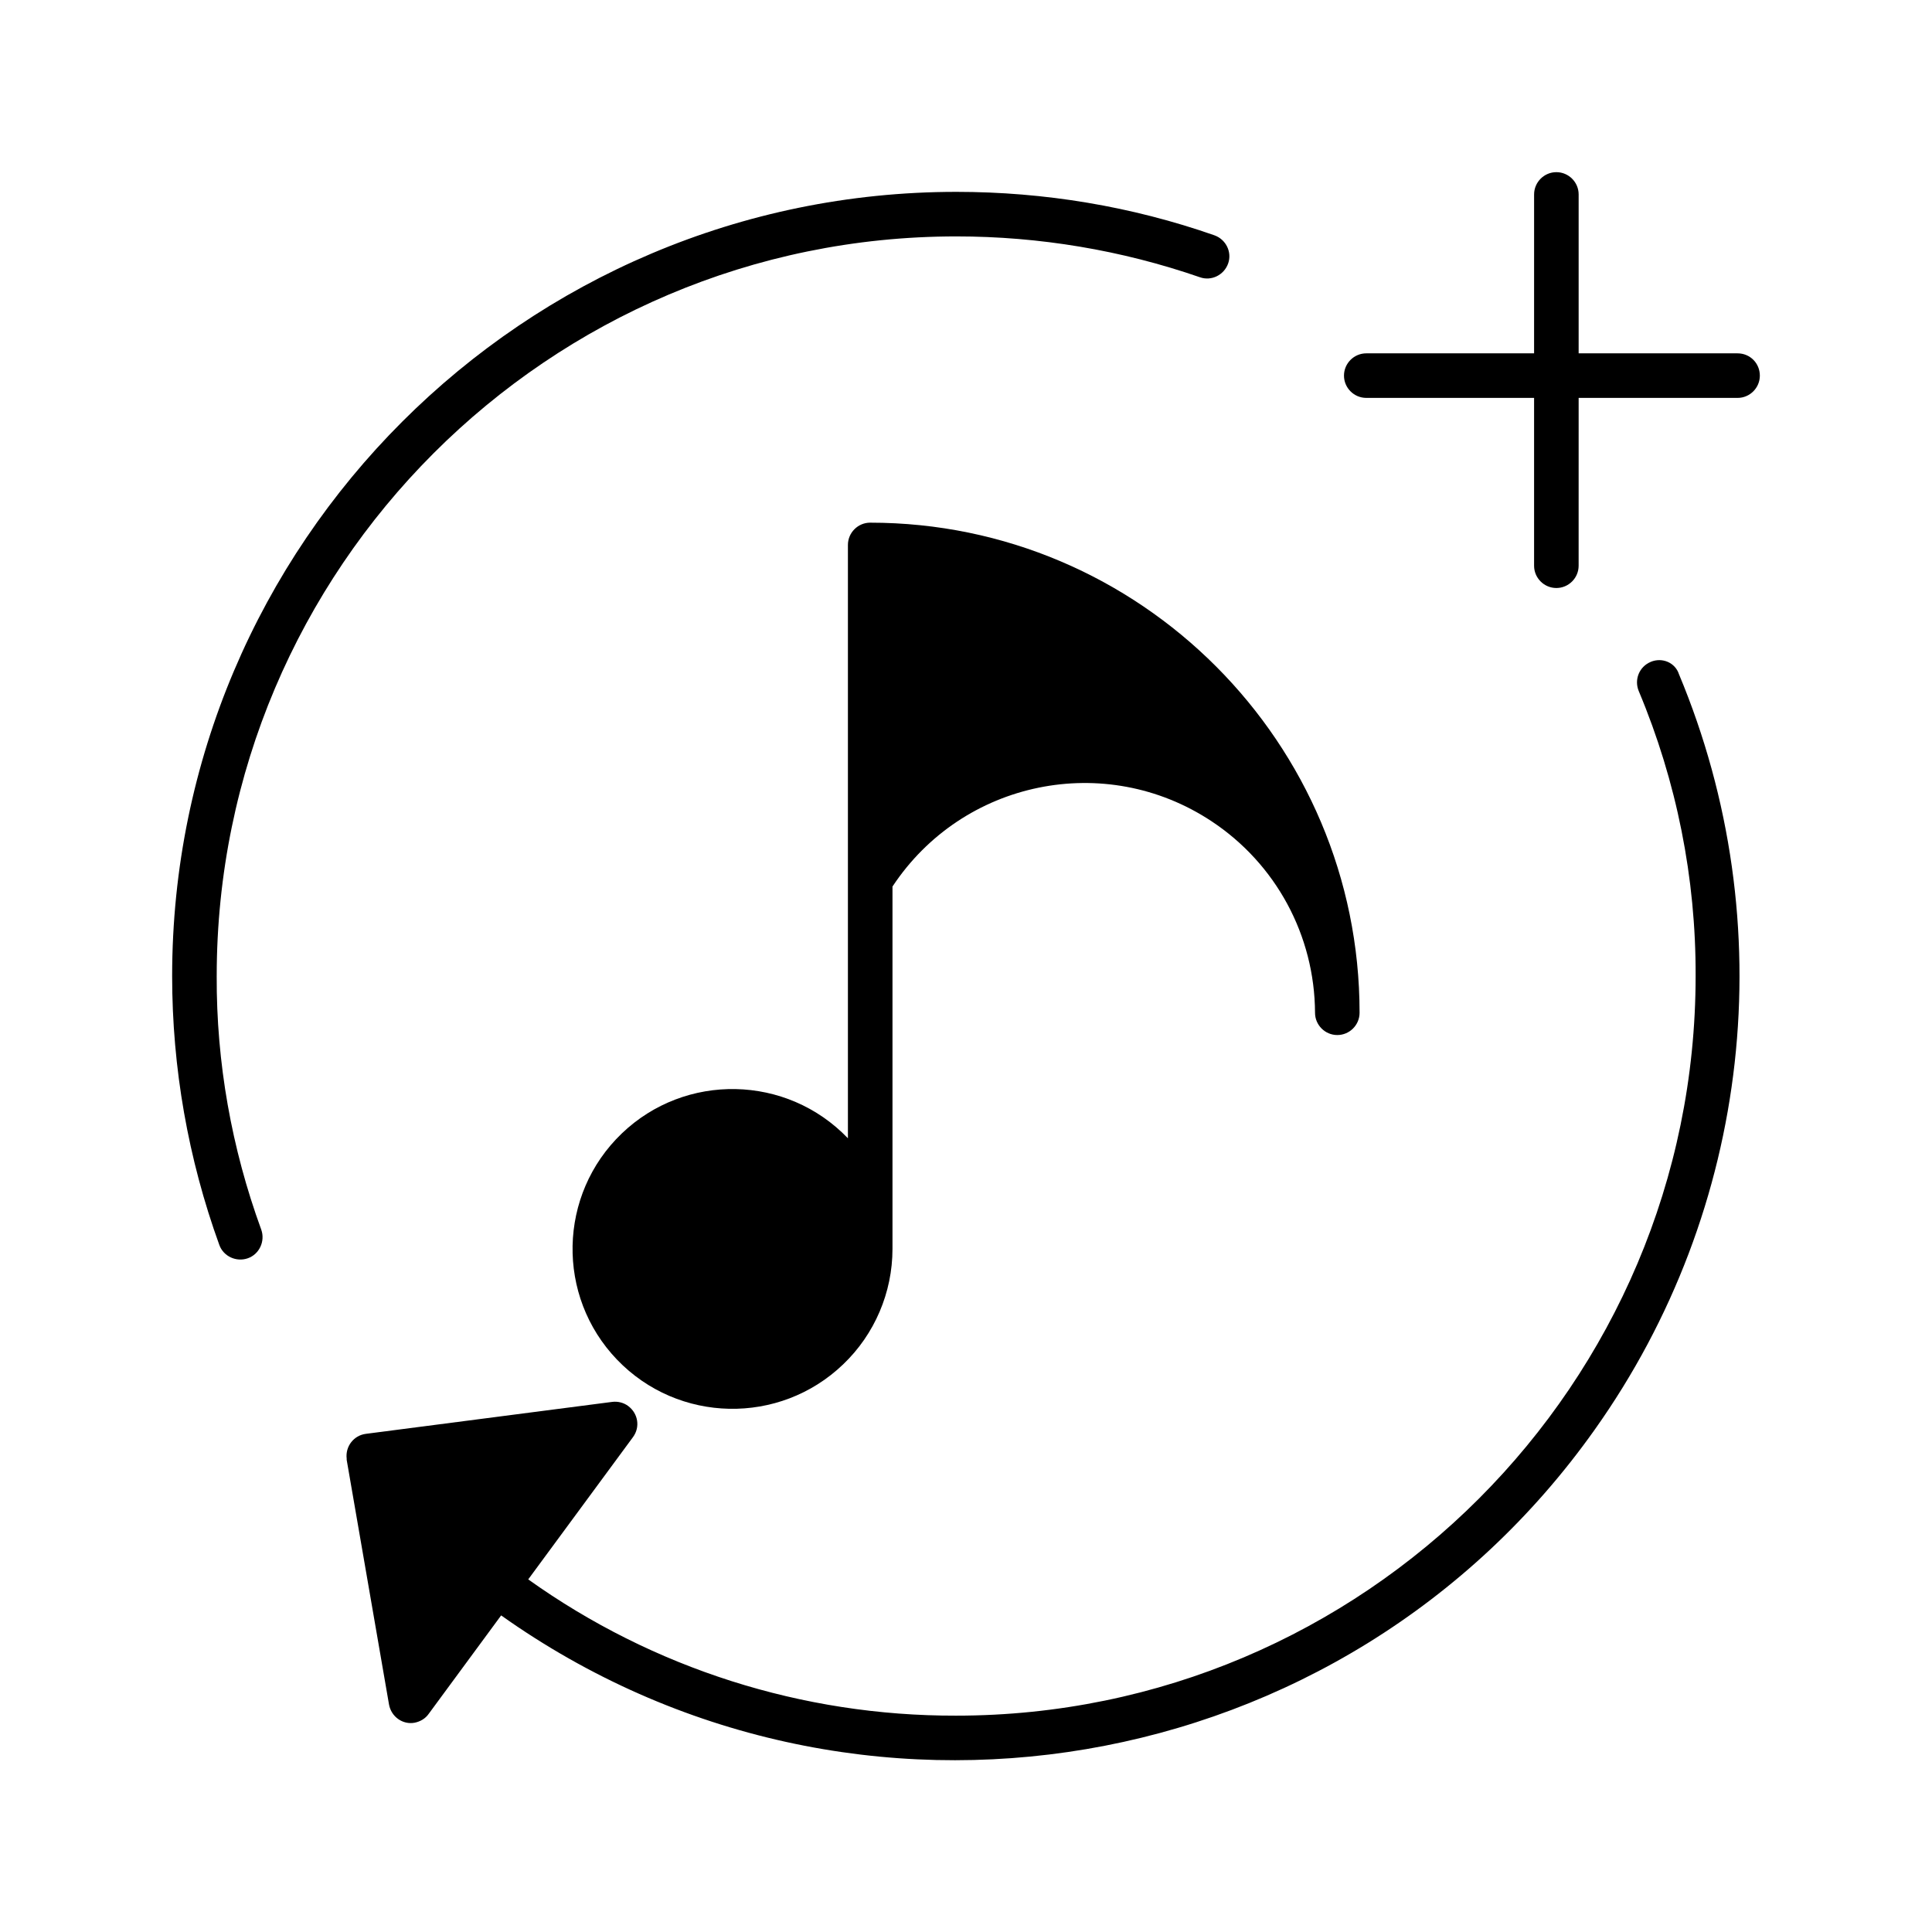
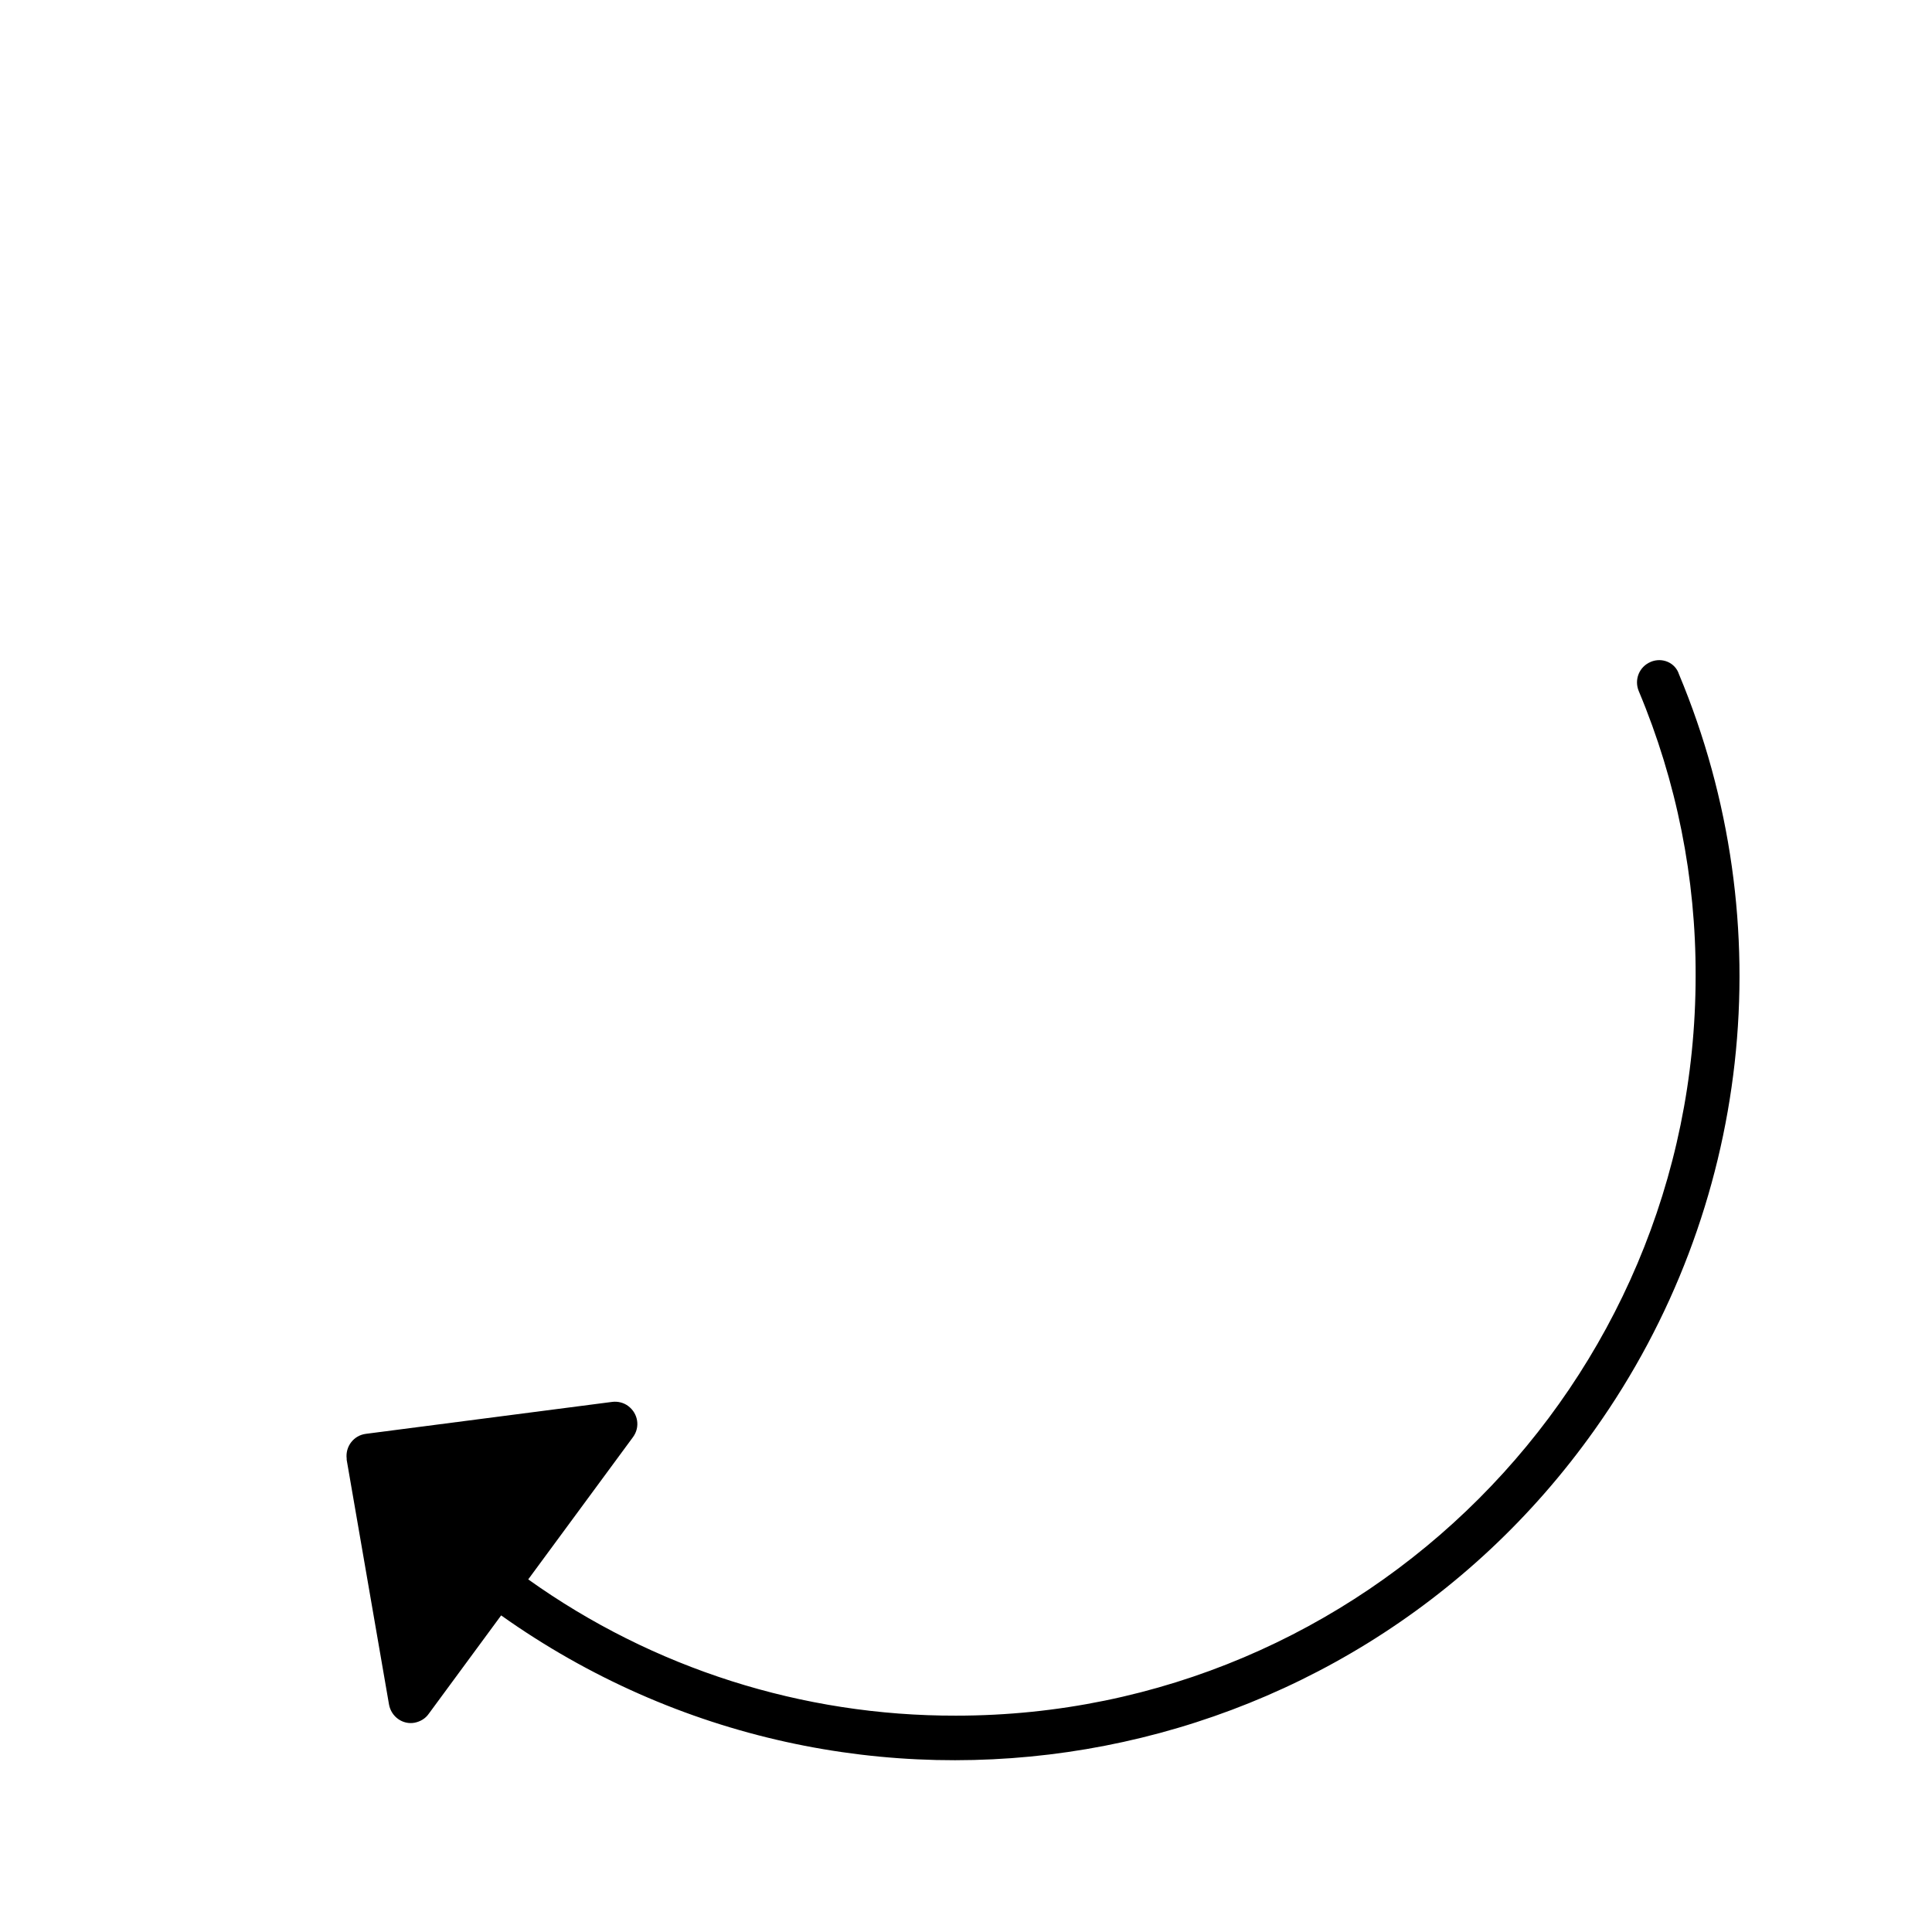
<svg xmlns="http://www.w3.org/2000/svg" fill="#000000" width="800px" height="800px" version="1.1" viewBox="144 144 512 512">
  <g>
-     <path d="m201.43 402.66c0-108.04 87.871-196.01 196.01-196.01 21.941 0 43.789 3.641 64.551 10.824 3.051 1.082 6.394-0.59 7.477-3.641 1.082-3.051-0.59-6.394-3.641-7.477-21.941-7.676-45.066-11.512-68.387-11.512-114.54 0-207.82 93.184-207.82 207.82 0 24.305 4.231 48.414 12.496 71.242 1.082 3.051 4.527 4.625 7.578 3.543 3.051-1.082 4.625-4.527 3.543-7.578-7.871-21.555-11.906-44.285-11.809-67.211z" />
    <path d="m581.45 319.41c-3.051 1.277-4.43 4.723-3.148 7.773 10.035 23.91 15.152 49.594 15.055 75.473 0 108.04-87.871 196.01-196.01 196.01-40.641 0.098-80.293-12.496-113.36-36.113l27.75-37.688c1.969-2.656 1.379-6.297-1.277-8.266-1.18-0.887-2.754-1.277-4.231-1.082l-65.238 8.461c-3.246 0.395-5.512 3.344-5.117 6.594v0.297l11.219 64.848c0.59 3.246 3.641 5.41 6.789 4.82 1.477-0.297 2.856-1.082 3.738-2.363l19.188-26.074c93.578 66.422 223.37 44.477 289.79-49.199 41.523-58.449 49.988-134.12 22.336-200.25-0.992-3.051-4.434-4.527-7.484-3.246z" />
-     <path d="m604.47 237.64h-42.113v-42.113c0-3.246-2.656-5.902-5.902-5.902-3.246 0-5.902 2.656-5.902 5.902l-0.004 42.113h-44.477c-3.246 0-5.902 2.656-5.902 5.902 0 3.246 2.656 5.902 5.902 5.902l44.477 0.004v44.477c0 3.246 2.656 5.902 5.902 5.902s5.902-2.656 5.902-5.902l0.004-44.477h42.117c3.246 0 5.902-2.656 5.902-5.902 0-3.25-2.559-5.906-5.906-5.906z" />
-     <path d="m374.61 282.51c-3.246 0-5.902 2.656-5.902 5.902v88.758 0.195 68.289c-16.234-16.926-43.098-17.418-59.926-1.277-16.926 16.234-17.418 43.098-1.277 59.926 16.234 16.926 43.098 17.418 59.926 1.277 8.363-7.969 13.086-19.09 13.086-30.602v-96.039c18.598-28.141 56.383-35.918 84.527-17.32 17.121 11.316 27.355 30.309 27.453 50.773 0 3.246 2.656 5.902 5.902 5.902 3.246 0 5.902-2.656 5.902-5.902 0.004-71.531-58.152-129.88-129.69-129.88z" />
  </g>
</svg>